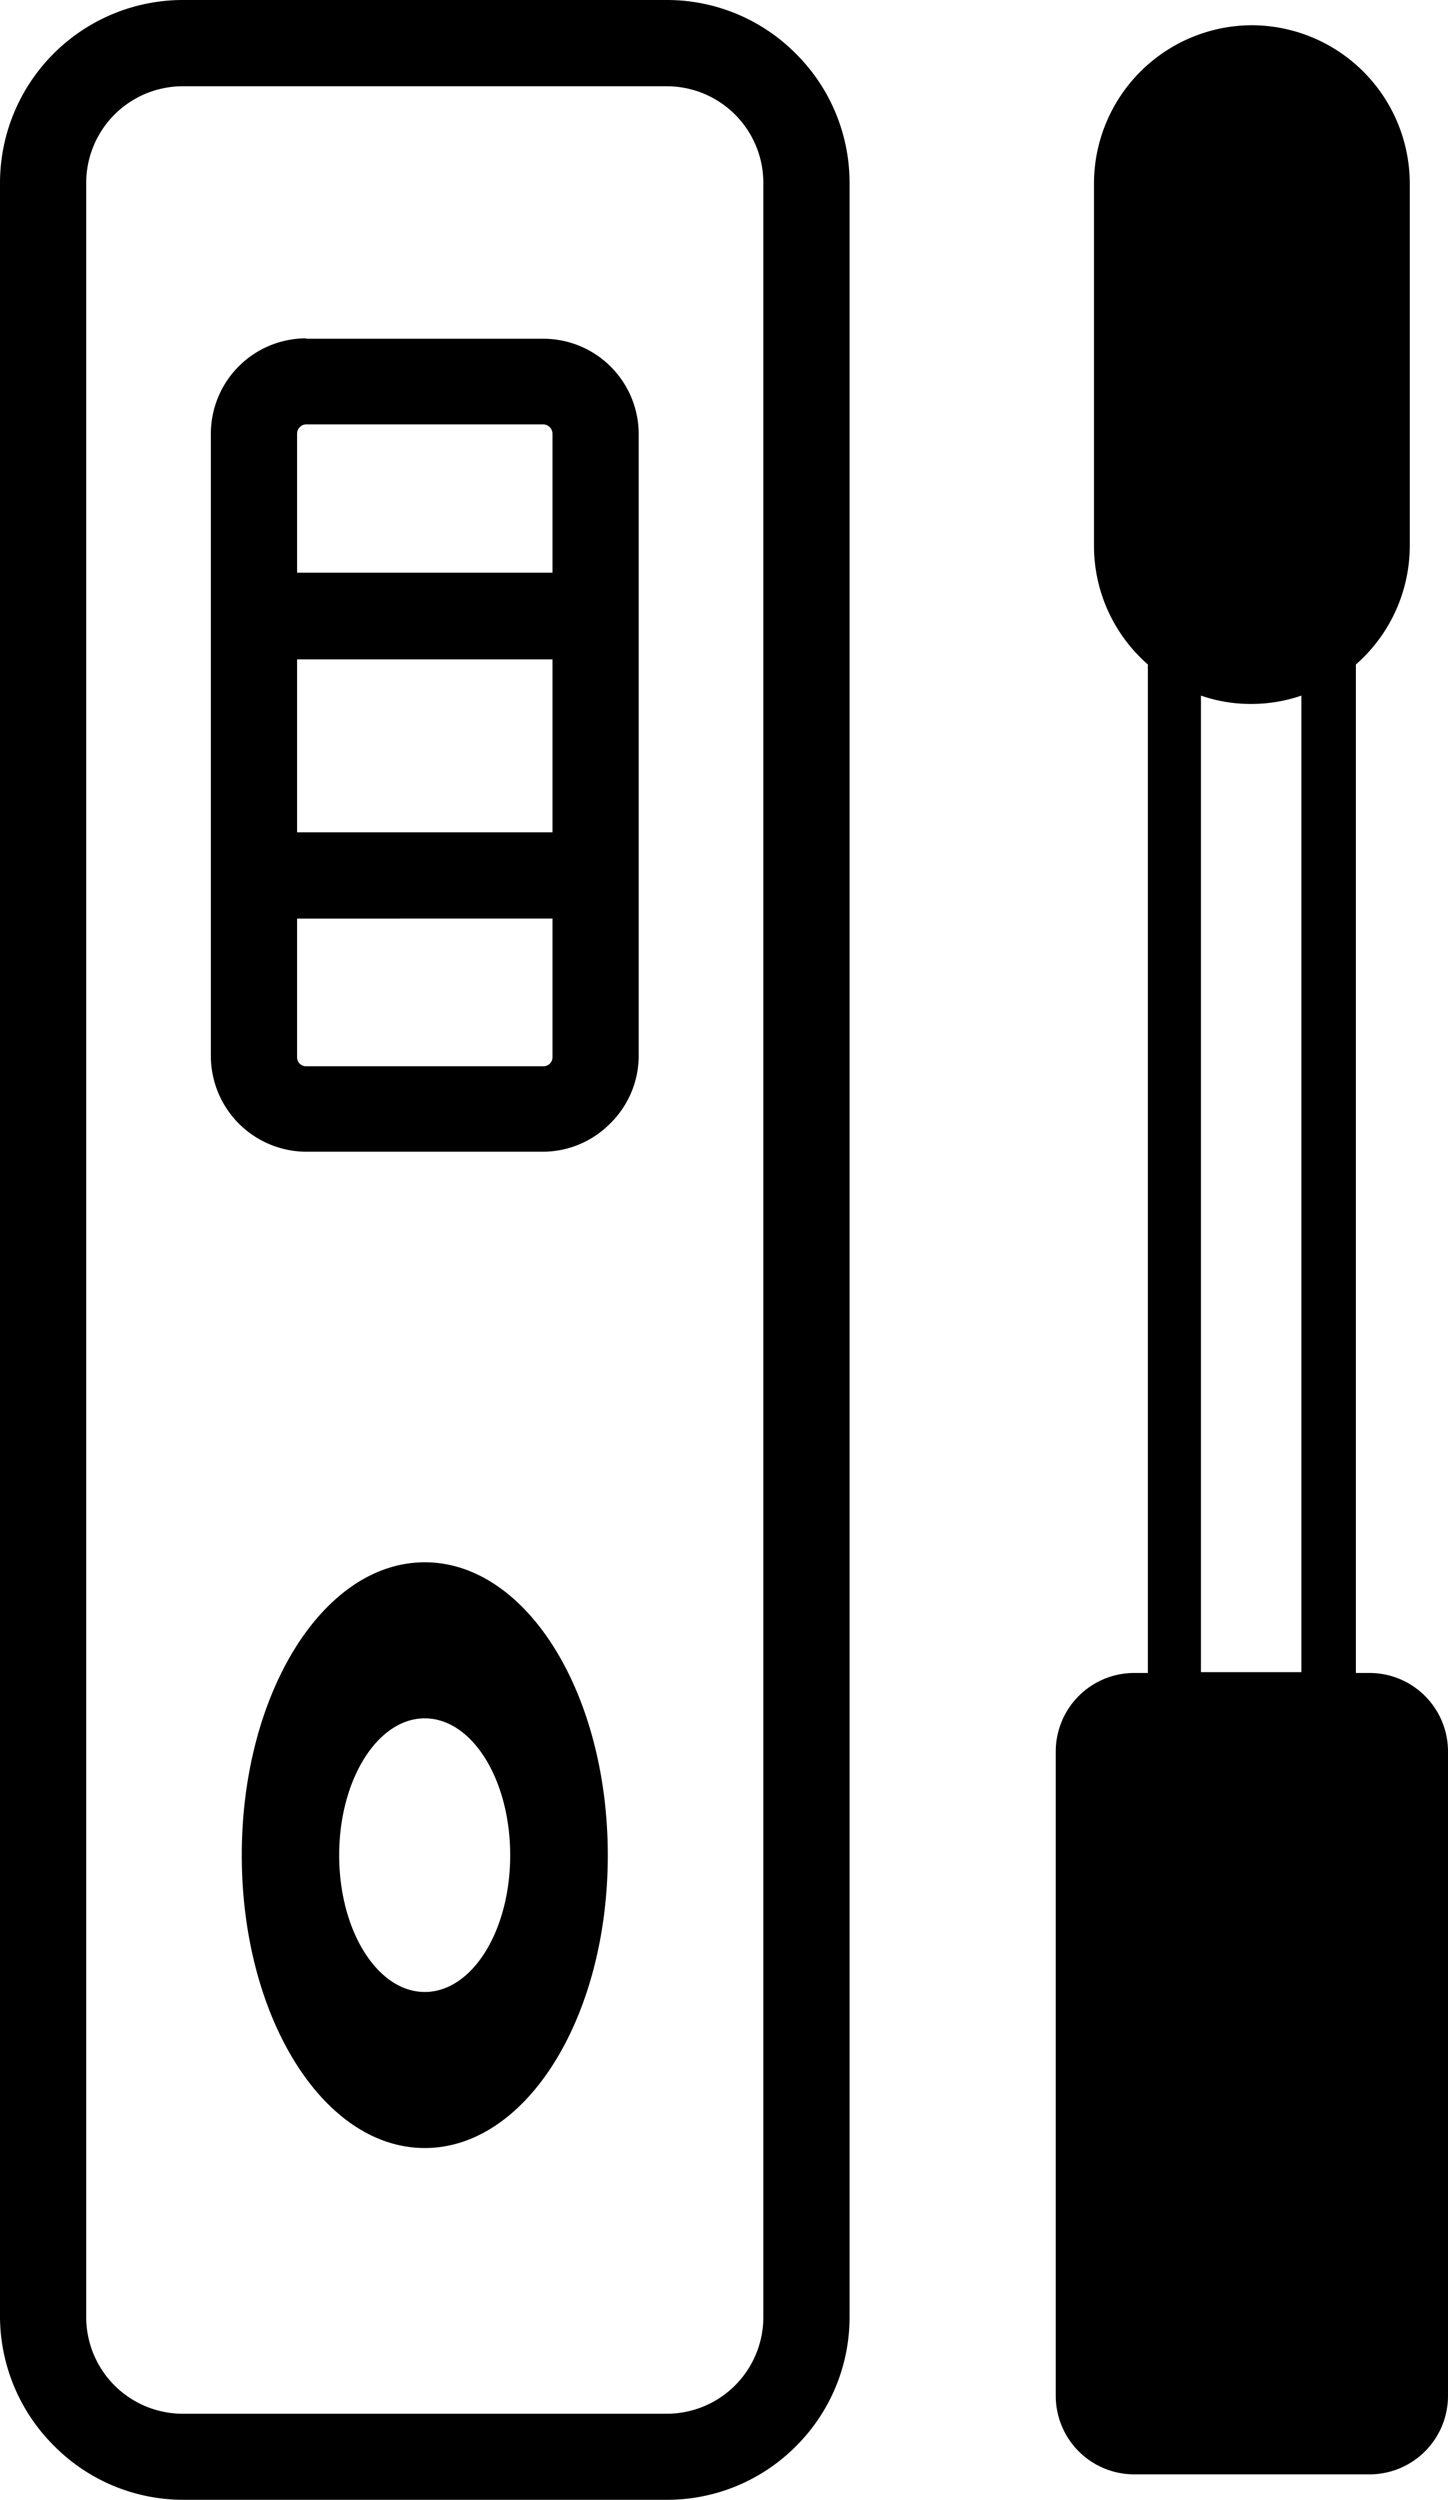
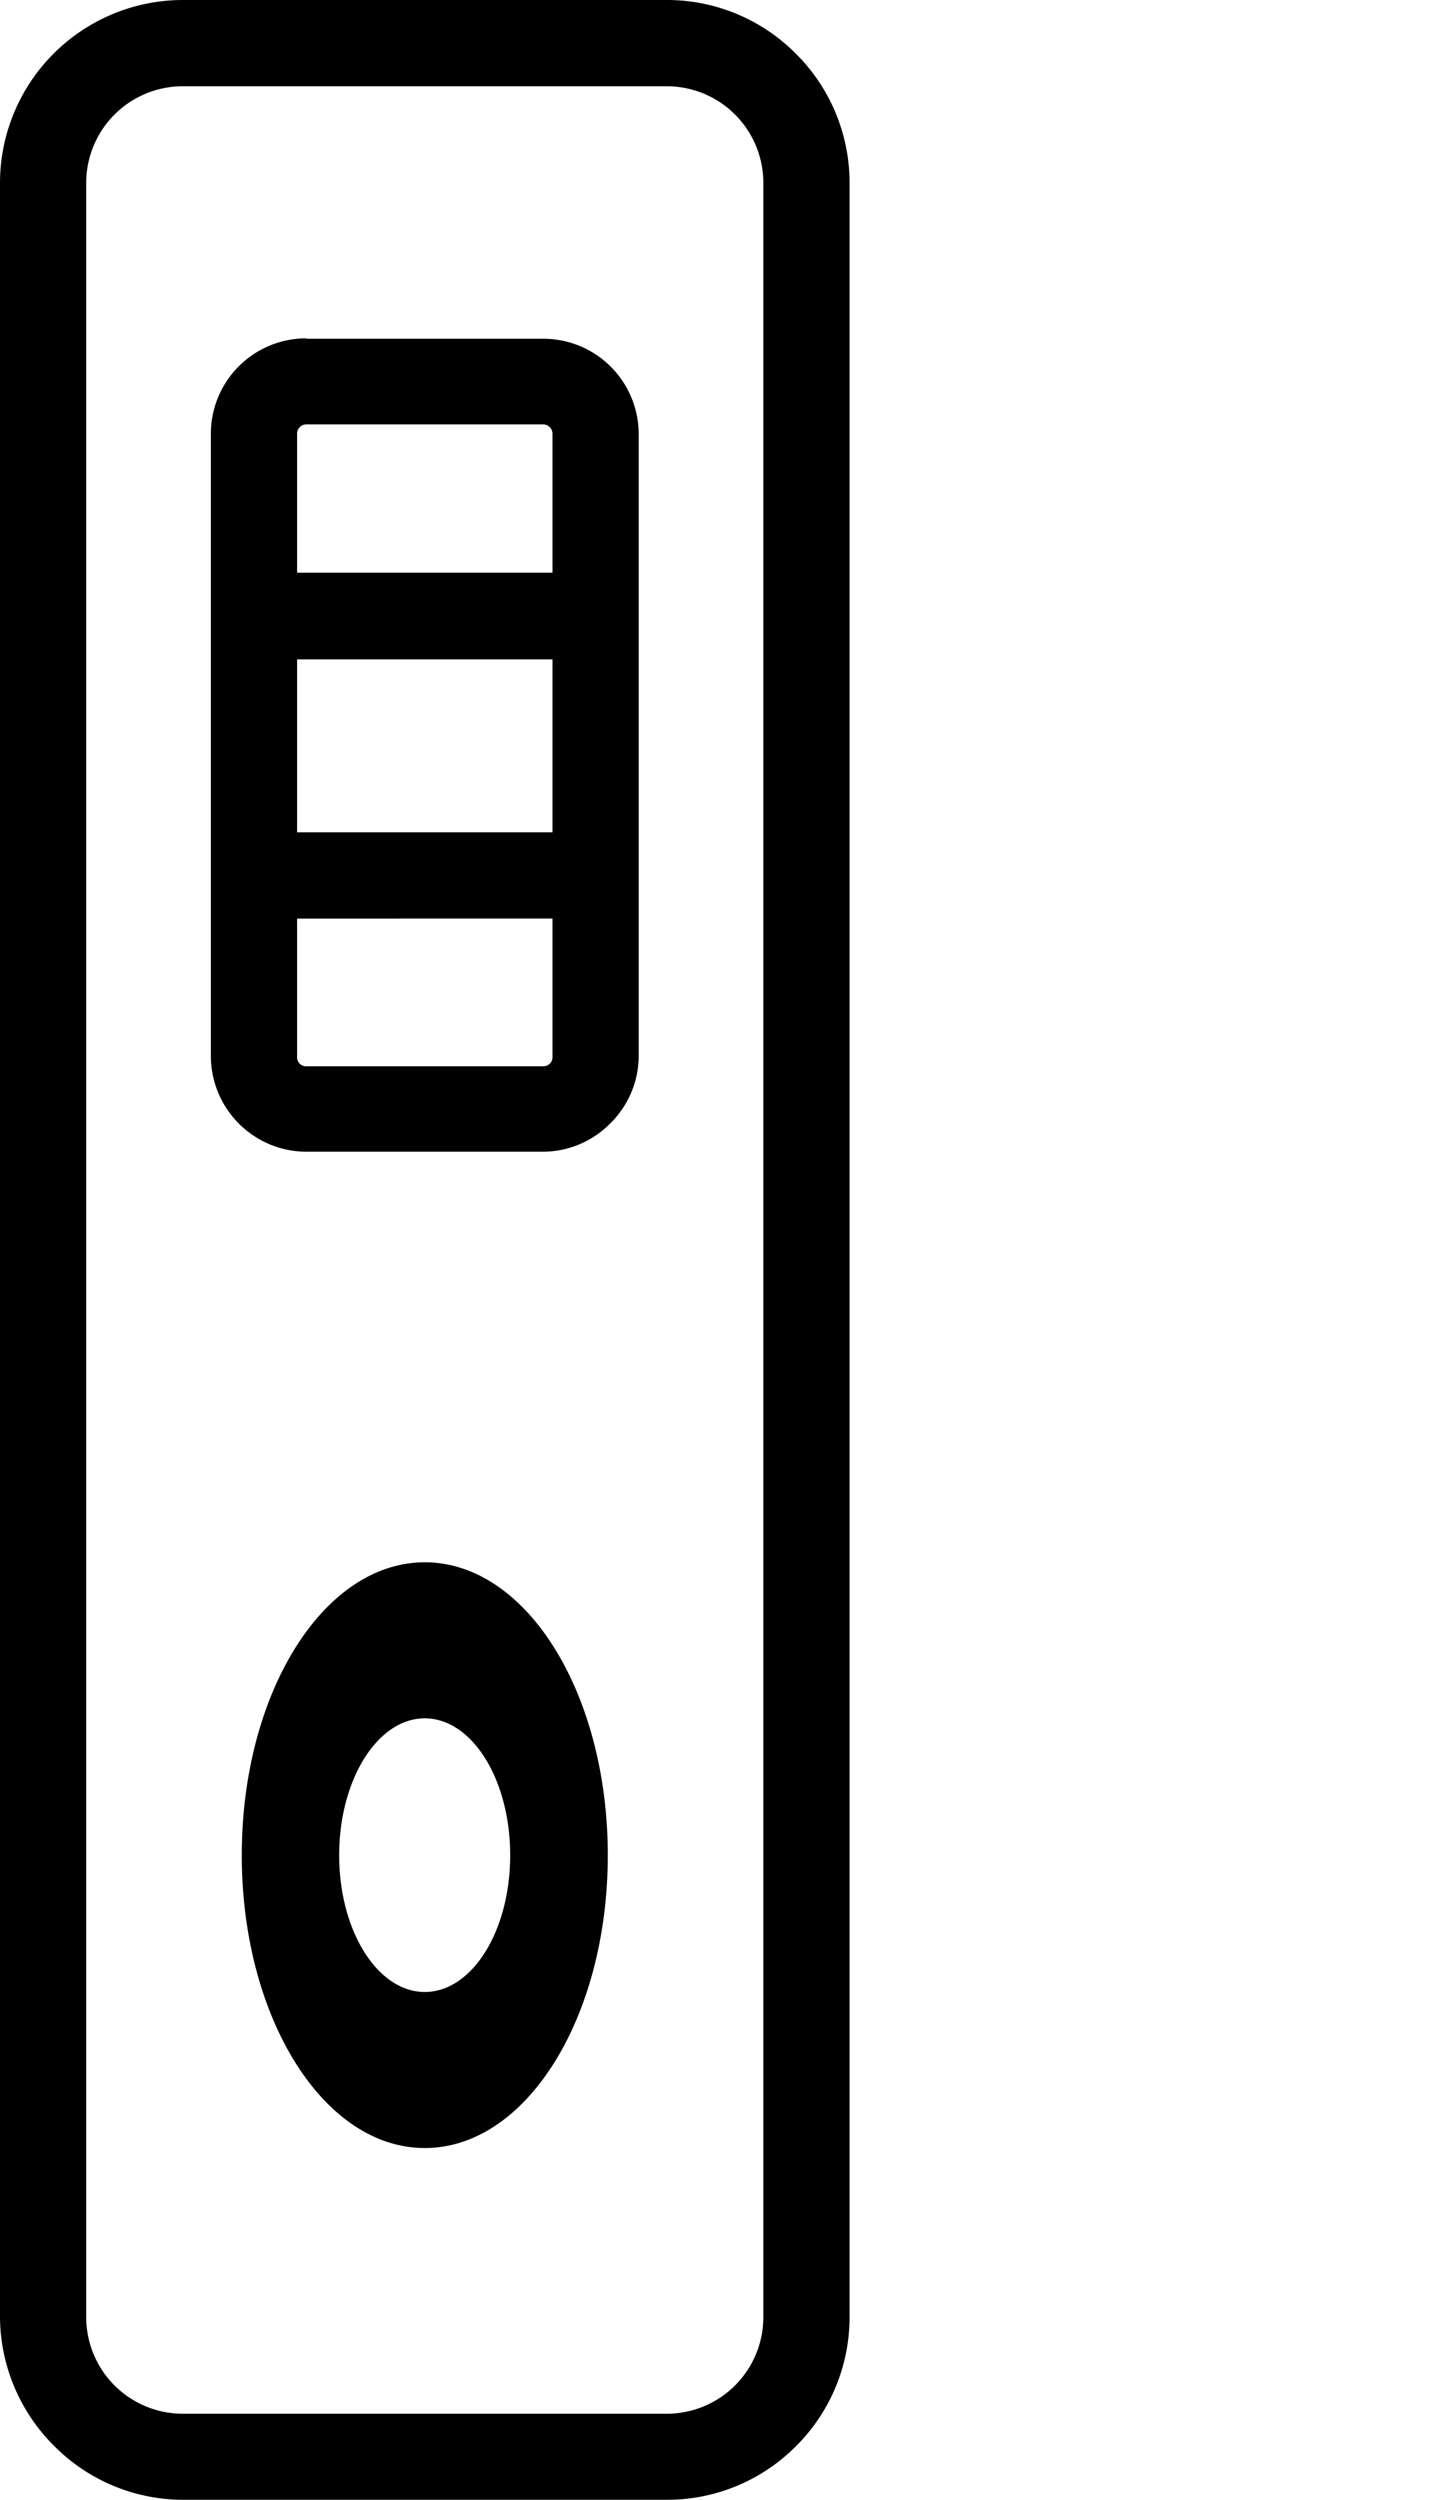
<svg xmlns="http://www.w3.org/2000/svg" id="Layer_1" data-name="Layer 1" viewBox="0 0 71.21 122.88">
  <defs>
    <style>.cls-1{fill-rule:evenodd;}</style>
  </defs>
  <title>rapid-antigen-test</title>
  <path class="cls-1" d="M20.89,76.79c5,0,9,6.44,9,14.4s-4,14.39-9,14.39-9-6.44-9-14.39,4-14.4,9-14.4Zm16.65,37.12V9A4.75,4.75,0,0,0,32.8,4.24H9A4.75,4.75,0,0,0,4.24,9V113.91A4.75,4.75,0,0,0,9,118.64H32.8a4.75,4.75,0,0,0,4.74-4.73Zm-22.93-73H27.17v-8.5H14.61v8.5Zm12.56,4.24H14.61v6.81a.44.44,0,0,0,.45.45H26.72a.46.46,0,0,0,.32-.13.44.44,0,0,0,.13-.32V45.11Zm-12.56-17H27.17V21.32a.46.46,0,0,0-.45-.46H15.06a.43.43,0,0,0-.32.14.44.44,0,0,0-.13.32v6.81Zm.45-11.5H26.72a4.69,4.69,0,0,1,4.69,4.69v30.6A4.67,4.67,0,0,1,30,55.23h0a4.67,4.67,0,0,1-3.3,1.38H15.06a4.71,4.71,0,0,1-4.69-4.69V21.32a4.69,4.69,0,0,1,4.69-4.69ZM41.78,9V113.91a8.94,8.94,0,0,1-2.64,6.33h0a8.93,8.93,0,0,1-6.33,2.63H9a8.94,8.94,0,0,1-6.33-2.64h0A9,9,0,0,1,0,113.91V9A9,9,0,0,1,9,0H32.8a8.93,8.93,0,0,1,6.33,2.63h0A8.94,8.94,0,0,1,41.78,9ZM20.89,84.46c2.32,0,4.2,3,4.2,6.73s-1.88,6.72-4.2,6.72-4.21-3-4.21-6.72,1.89-6.73,4.21-6.73Z" />
-   <path d="M66.68,32.66V82.23h.69a3.86,3.86,0,0,1,3.84,3.85v31.69a3.86,3.86,0,0,1-3.84,3.85H55.77a3.86,3.86,0,0,1-3.85-3.85V86.08a3.86,3.86,0,0,1,3.85-3.85h.68V32.66a7.74,7.74,0,0,1-2.65-5.82V9a7.79,7.79,0,0,1,7.77-7.76h0A7.79,7.79,0,0,1,69.33,9V26.84a7.76,7.76,0,0,1-2.65,5.82ZM64,34.19a7.53,7.53,0,0,1-2.47.41h0a7.44,7.44,0,0,1-2.47-.41v48H64v-48Z" />
</svg>